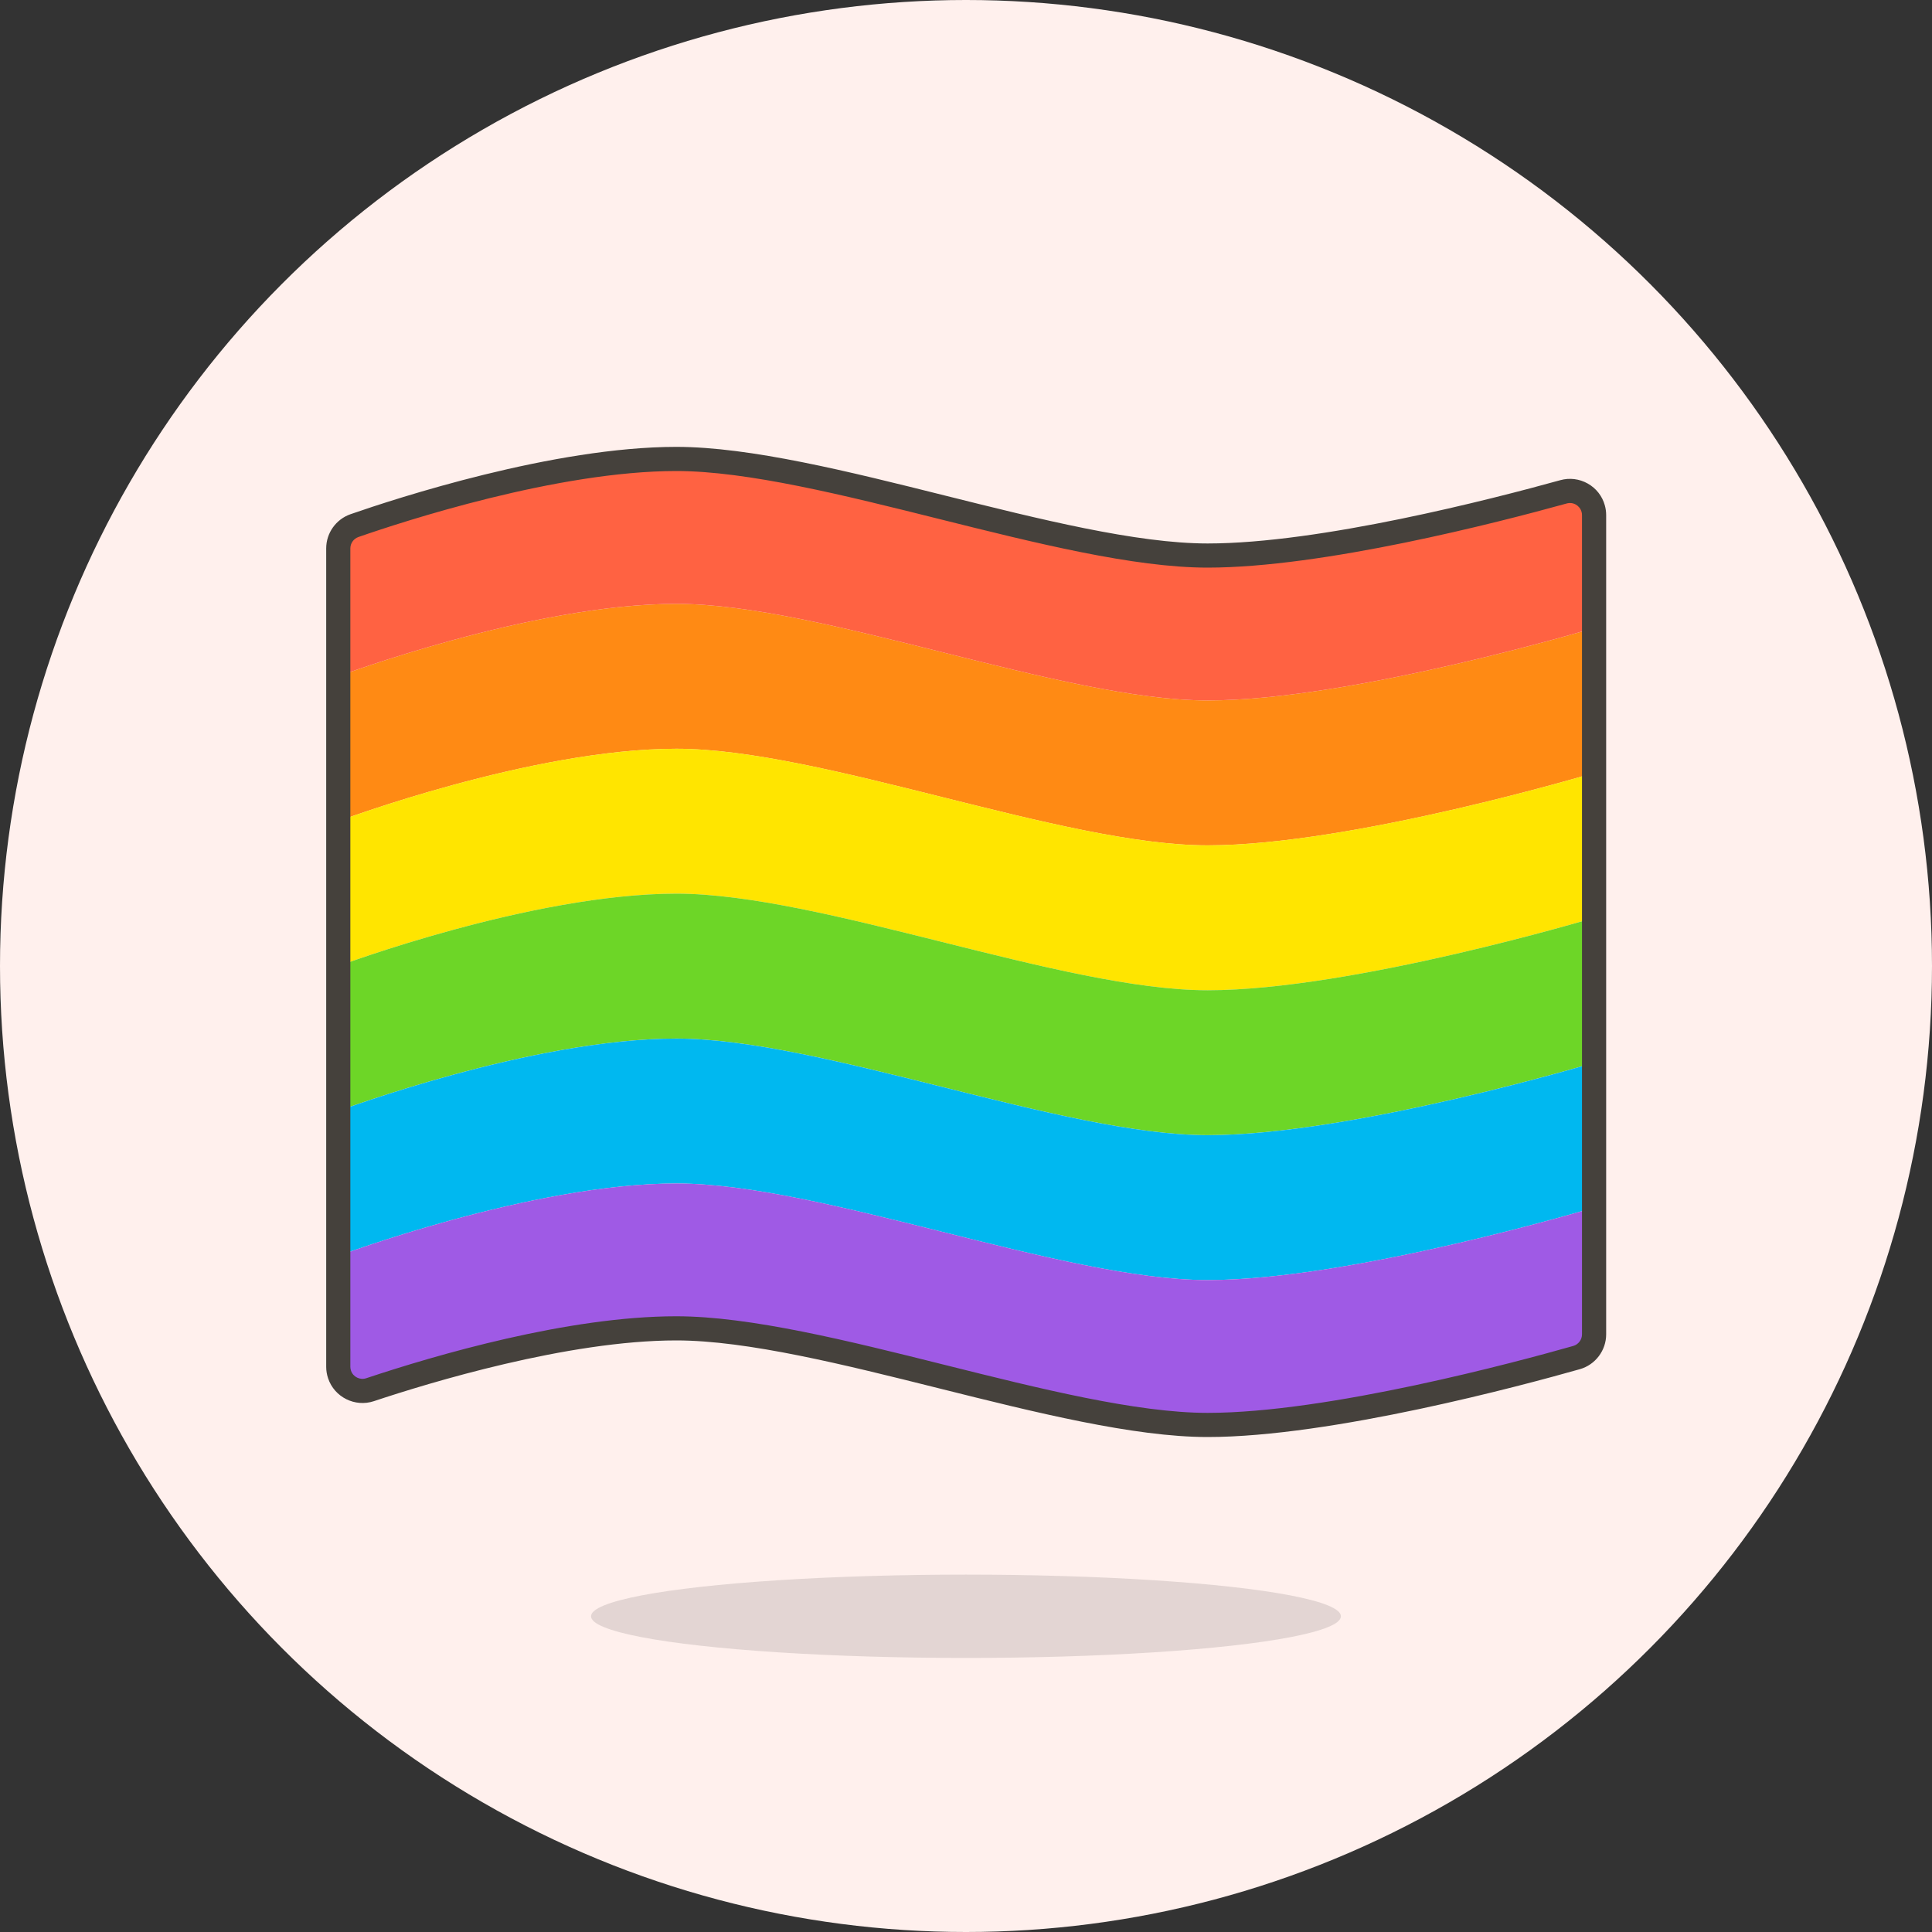
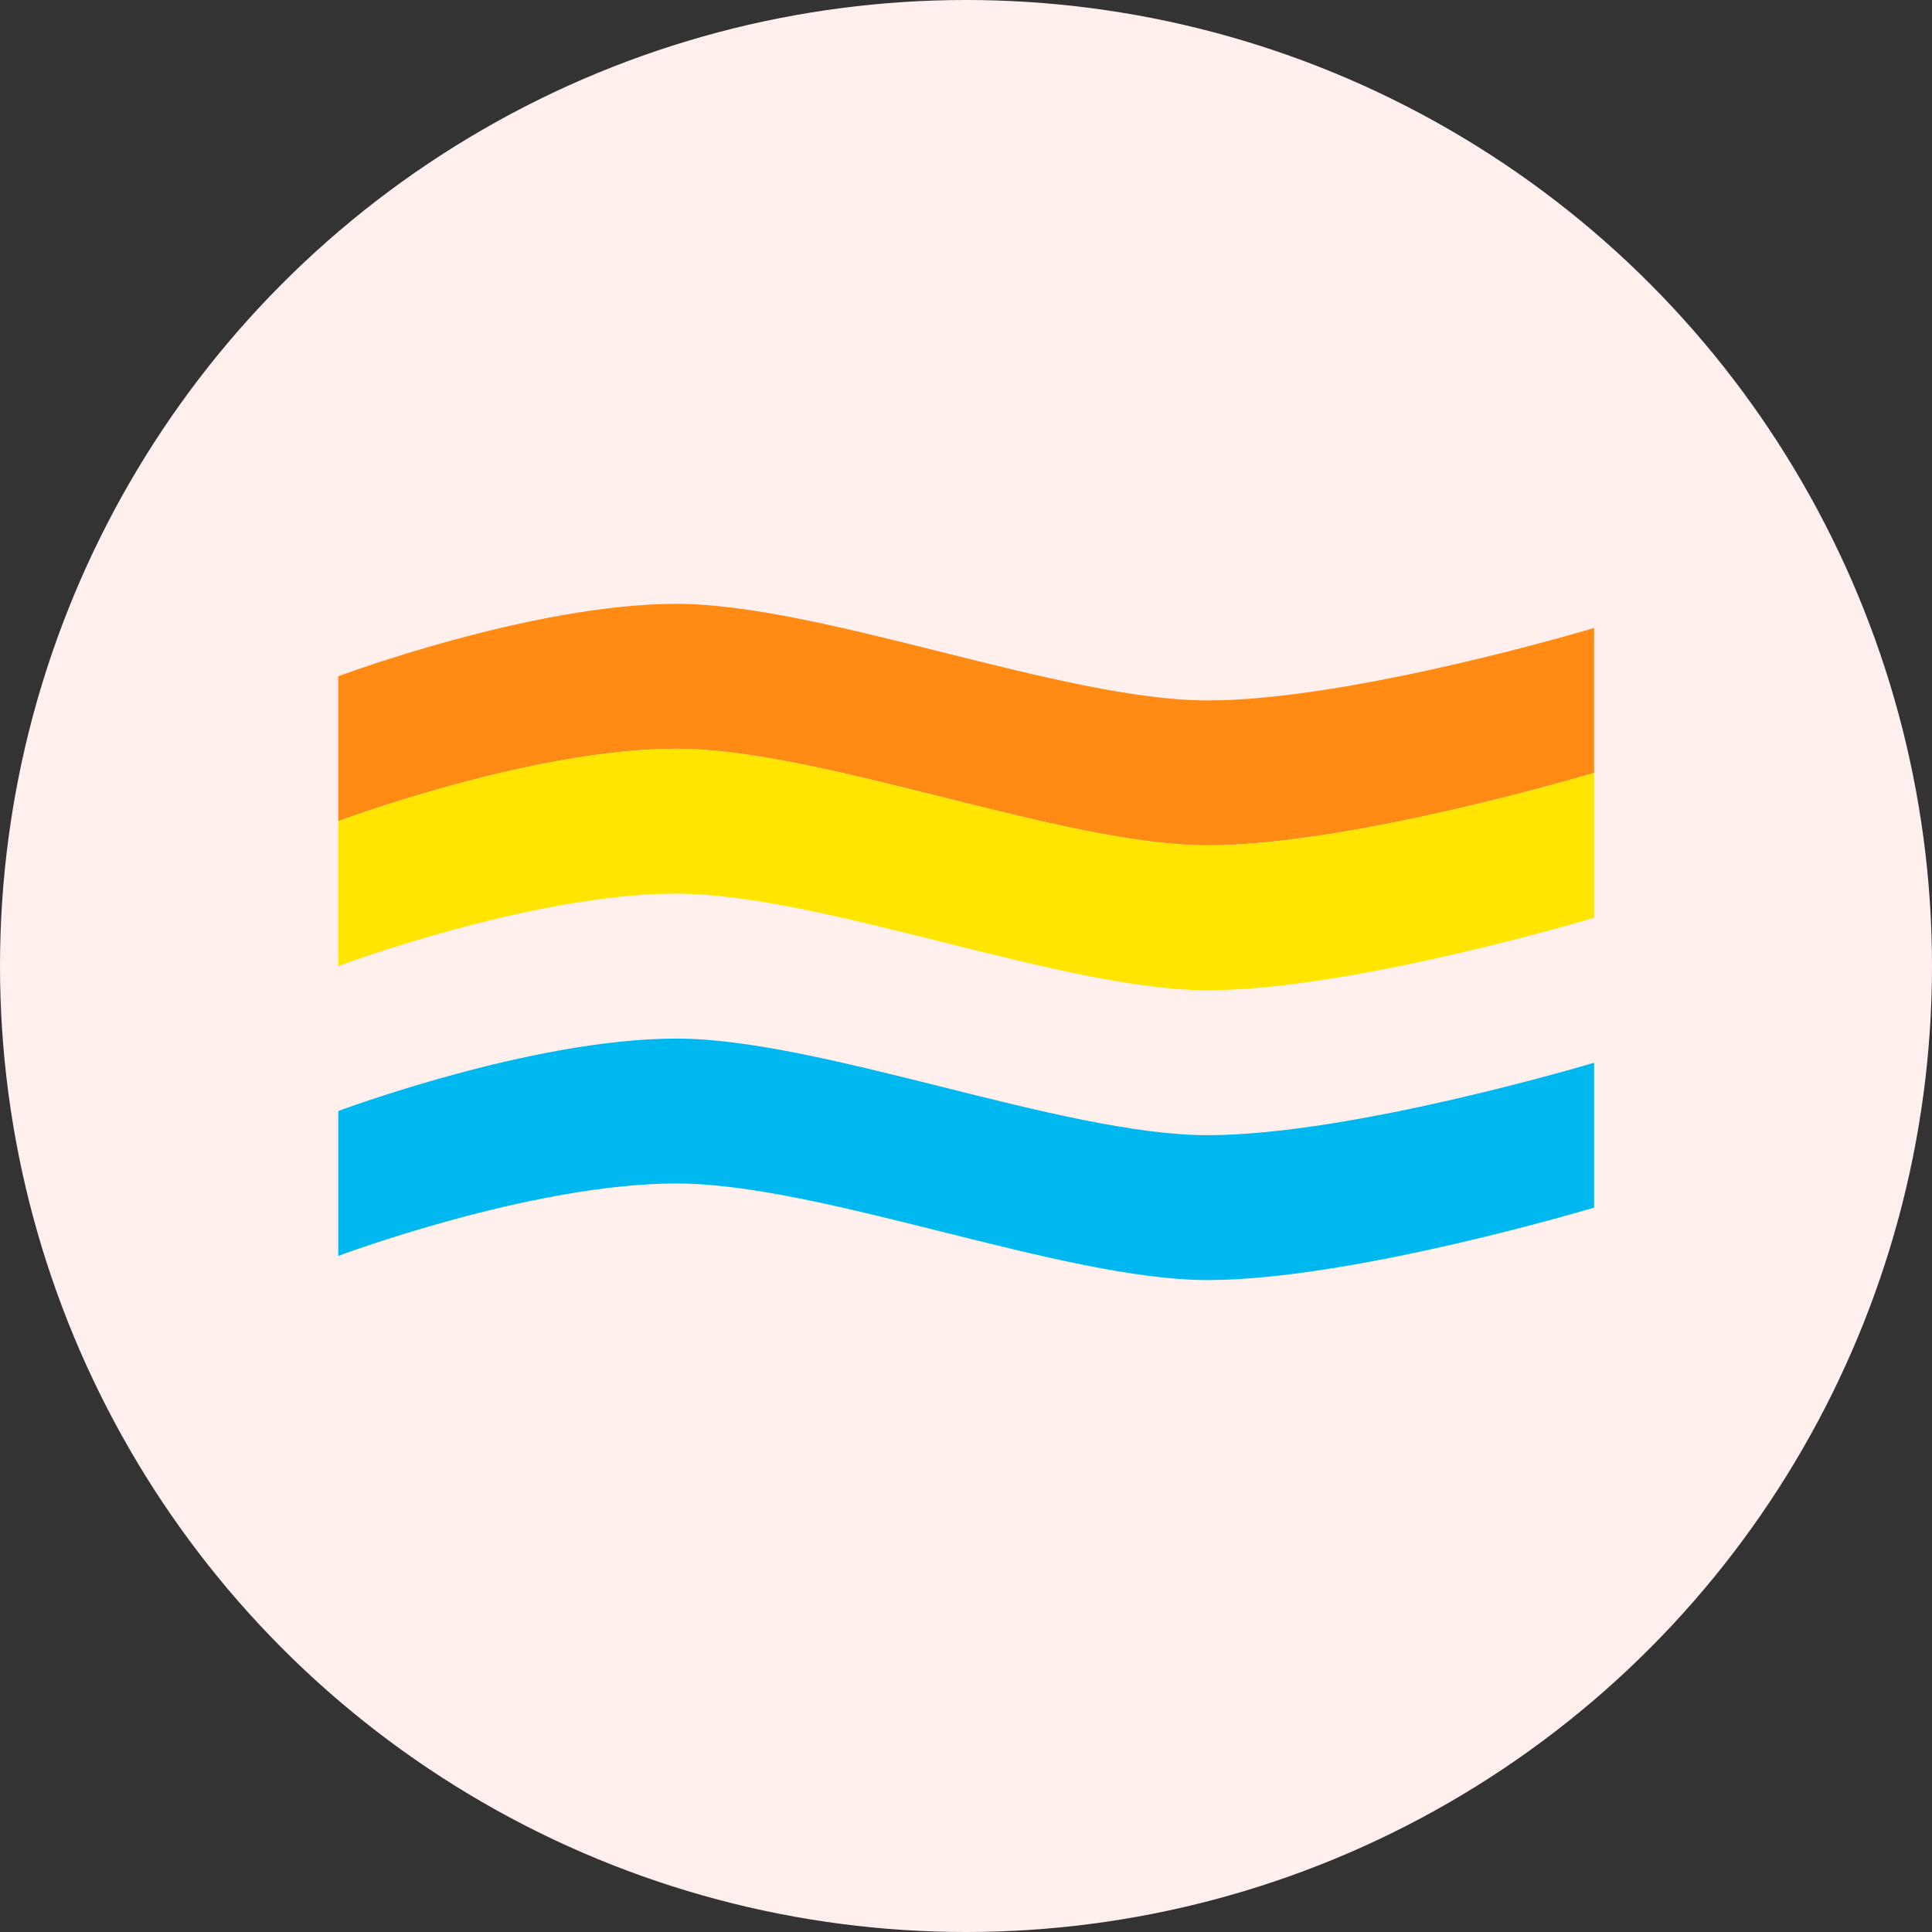
<svg xmlns="http://www.w3.org/2000/svg" version="1.1" id="Capa_1" x="0px" y="0px" viewBox="0 0 80 80" style="enable-background:new 0 0 80 80;" xml:space="preserve" width="512" height="512">
  <rect x="0" y="0" width="80" height="80" fill="#333333" stroke="none" />
  <g>
    <g id="Scene_38_">
      <g id="New_Symbol_1-69">
        <circle style="fill:#FFF0ED;" cx="40" cy="40" r="40" />
      </g>
-       <ellipse style="fill:#45413C;fill-opacity:0.15;" cx="39.999" cy="66.927" rx="15.525" ry="1.725" />
      <path style="fill:#FF8A14;" d="M66.007,32.004c0,0-10,3-16,3s-16-4-22-4s-14,3-14,3v-6c0,0,8-3,14-3s16,4,22,4s16-3,16-3V32.004z" />
      <path style="fill:#FFE500;" d="M66.007,38.004c0,0-10,3-16,3s-16-4-22-4s-14,3-14,3v-6c0,0,8-3,14-3s16,4,22,4s16-3,16-3V38.004z" />
-       <path style="fill:#6DD627;" d="M66.007,44.004c0,0-10,3-16,3s-16-4-22-4s-14,3-14,3v-6c0,0,8-3,14-3s16,4,22,4s16-3,16-3V44.004z" />
      <path style="fill:#00B8F0;" d="M66.007,50.005c0,0-10,3-16,3s-16-4-22-4s-14,3-14,3v-6c0,0,8-3,14-3s16,4,22,4s16-3,16-3V50.005z" />
-       <path style="fill:#9F5AE5;" d="M66.007,55.254c0.003,0.445-0.291,0.837-0.719,0.959c-2.4,0.68-10.248,2.792-15.282,2.792    c-6,0-16-4-22-4c-4.515,0-10.163,1.7-12.682,2.54c-0.524,0.175-1.09-0.108-1.265-0.631c-0.034-0.102-0.052-0.21-0.052-0.318    v-4.591c0,0,8-3,14-3s16,4,22,4s16-3,16-3V55.254z" />
-       <path style="fill:#FF6242;" d="M66.007,26.004c0,0-10,3-16,3s-16-4-22-4s-14,3-14,3v-5.3c0-0.425,0.269-0.804,0.671-0.944    C16.726,21.048,23.049,19,28.006,19c6,0,16,4,22,4c4.7,0,11.852-1.84,14.733-2.638c0.532-0.148,1.083,0.163,1.231,0.695    c0.024,0.087,0.037,0.178,0.037,0.269V26.004z" />
-       <path style="fill:#45413C;" d="M50.006,59.504c-3.062,0-7.159-1.024-11.121-2.015c-3.904-0.977-7.94-1.985-10.879-1.985    c-4.498,0-10.256,1.759-12.523,2.515c-0.782,0.26-1.636-0.163-1.898-0.948c-0.051-0.152-0.078-0.313-0.078-0.475V22.709    c0-0.638,0.405-1.207,1.007-1.417c1.879-0.654,8.406-2.788,13.492-2.788c3.062,0,7.159,1.024,11.121,2.015    c3.904,0.976,7.94,1.985,10.879,1.985c4.644,0,11.757-1.832,14.6-2.62c0.386-0.108,0.79-0.058,1.14,0.139    c0.349,0.197,0.6,0.518,0.707,0.904c0.036,0.129,0.055,0.265,0.055,0.403v33.922c0,0.667-0.448,1.261-1.09,1.443    C63.098,57.354,55.131,59.504,50.006,59.504z M28.006,54.504c3.062,0,7.159,1.024,11.121,2.015    c3.904,0.977,7.94,1.985,10.879,1.985c4.995,0,12.85-2.121,15.138-2.771c0.214-0.061,0.363-0.258,0.363-0.48V21.33    c0-0.047-0.006-0.092-0.018-0.134c-0.036-0.129-0.12-0.236-0.236-0.302c-0.116-0.066-0.251-0.082-0.379-0.046    c-2.884,0.799-10.103,2.656-14.868,2.656c-3.062,0-7.159-1.024-11.121-2.015c-3.904-0.976-7.94-1.985-10.879-1.985    c-4.929,0-11.322,2.091-13.163,2.732c-0.201,0.07-0.336,0.26-0.336,0.473v33.887c0,0.053,0.009,0.107,0.026,0.157    c0.087,0.263,0.373,0.404,0.633,0.316C18.04,56.111,23.529,54.504,28.006,54.504z" />
    </g>
  </g>
</svg>